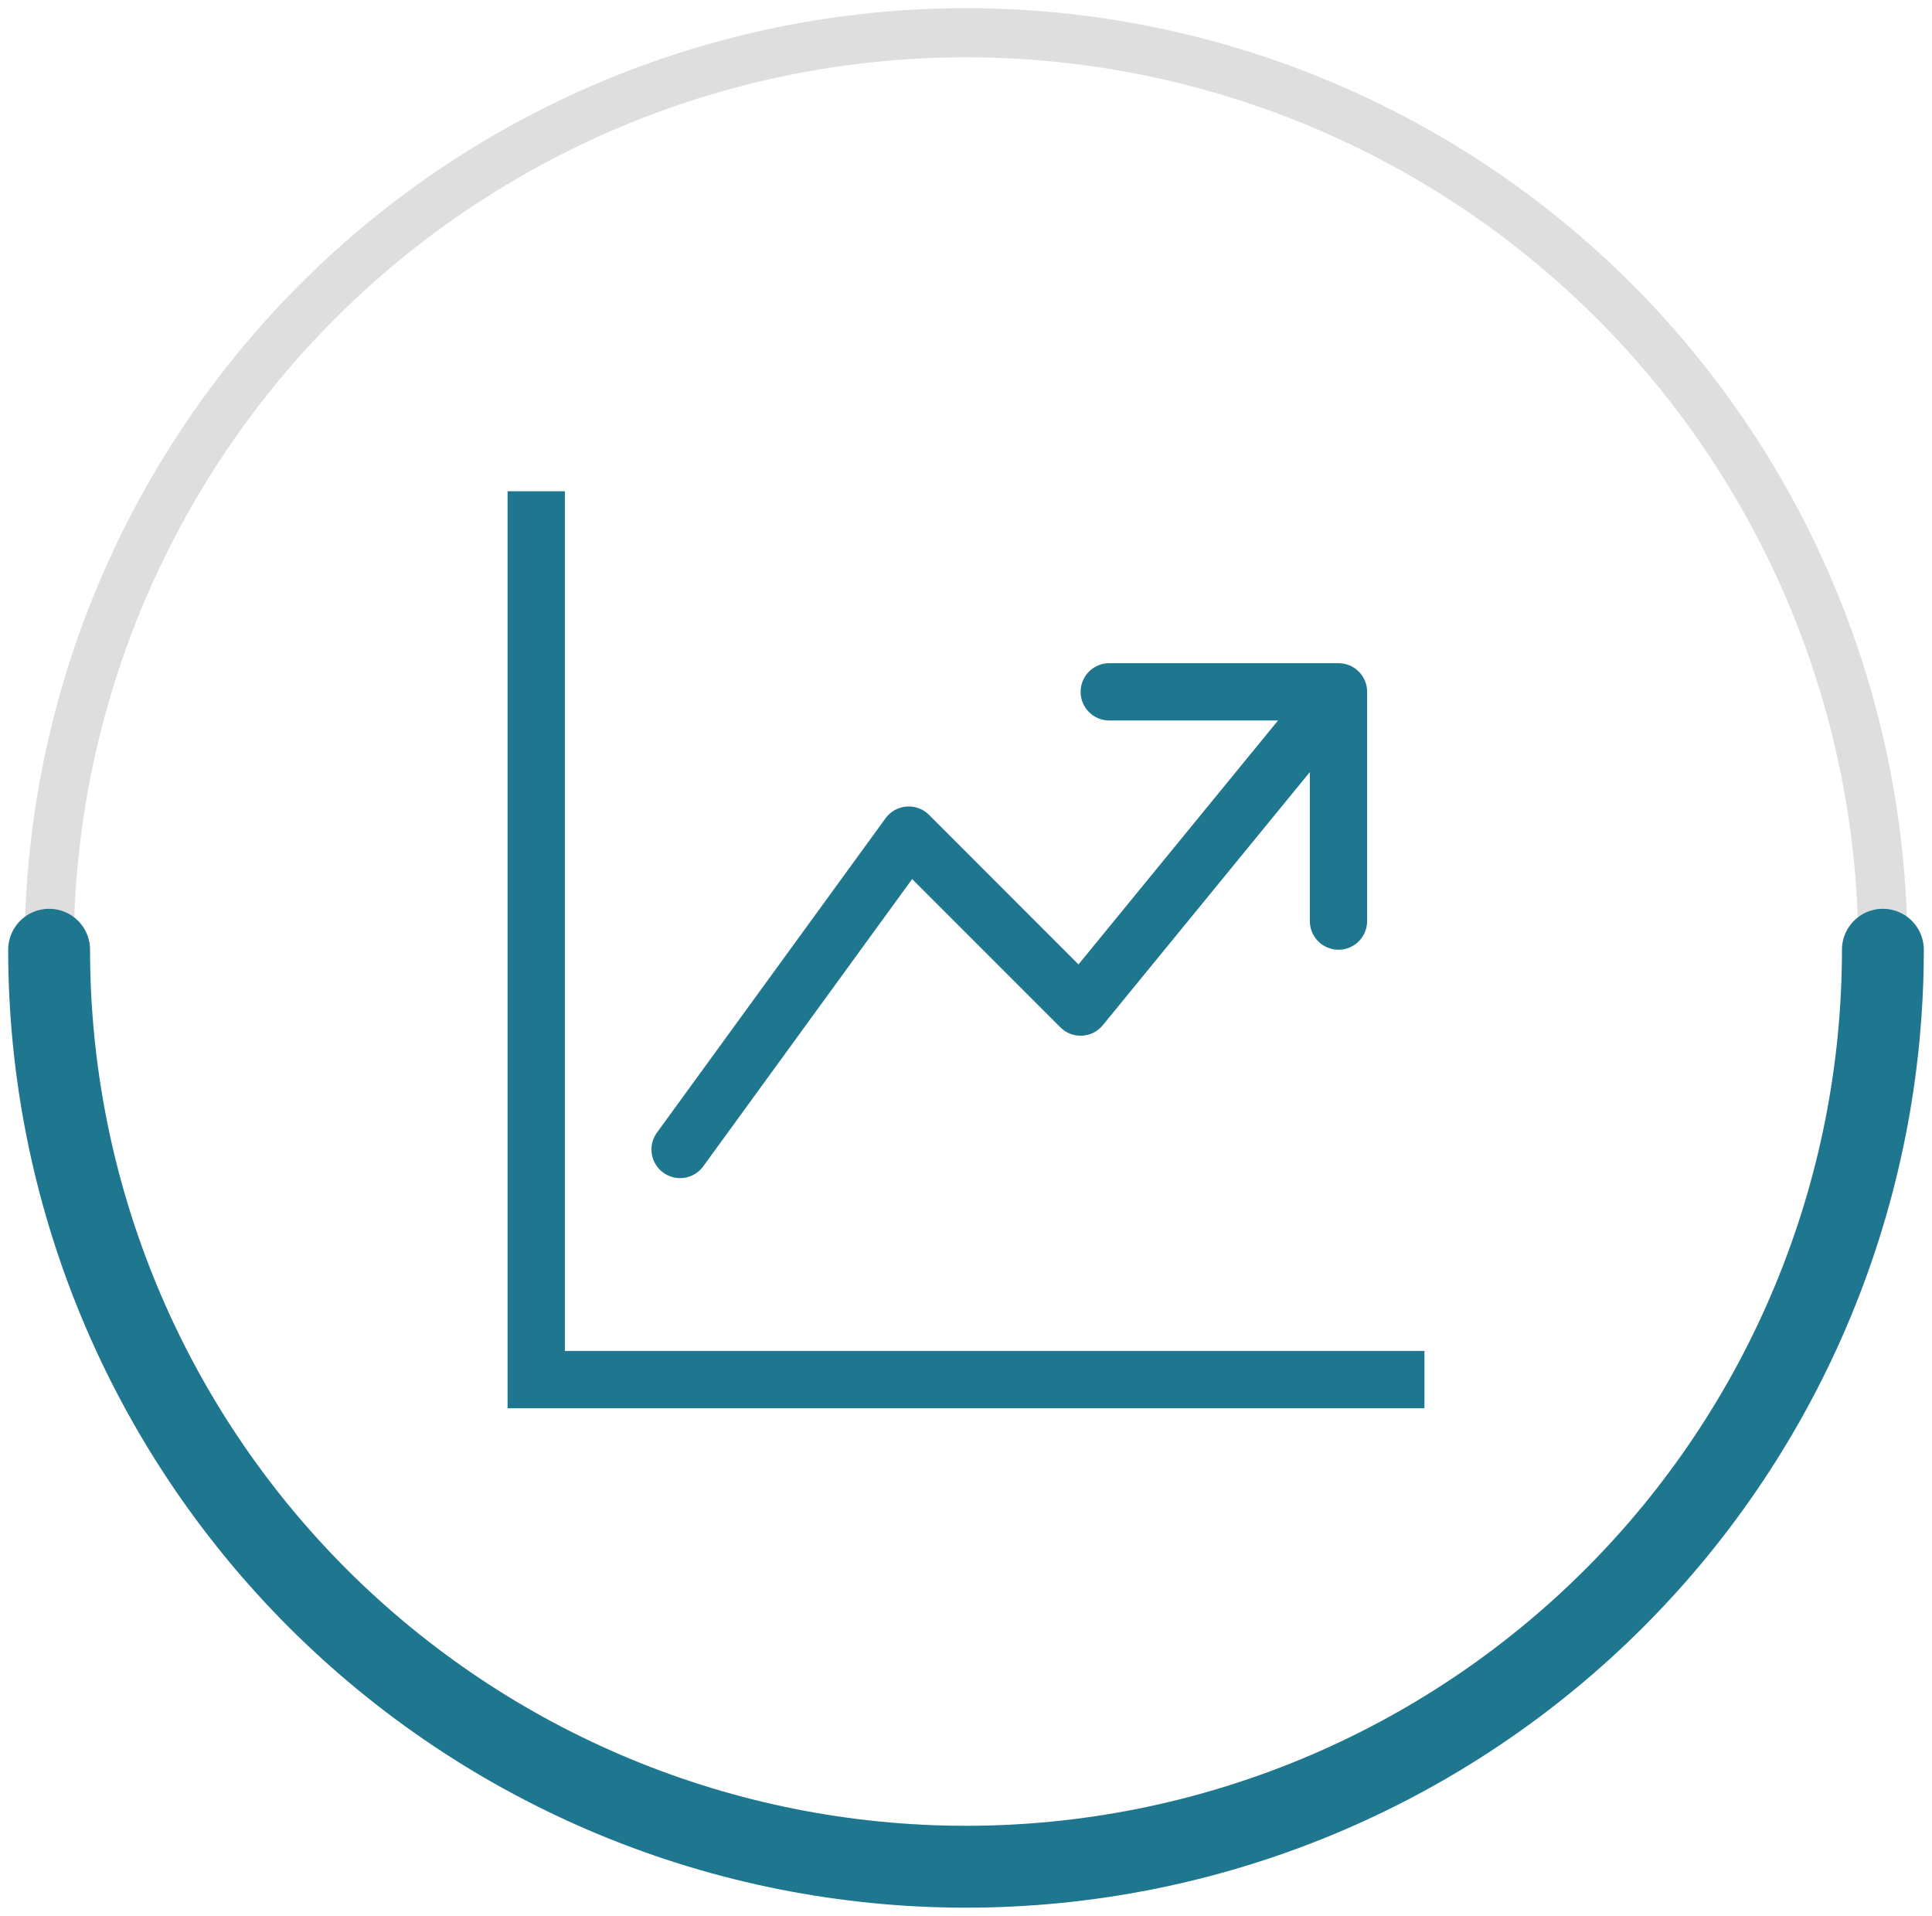
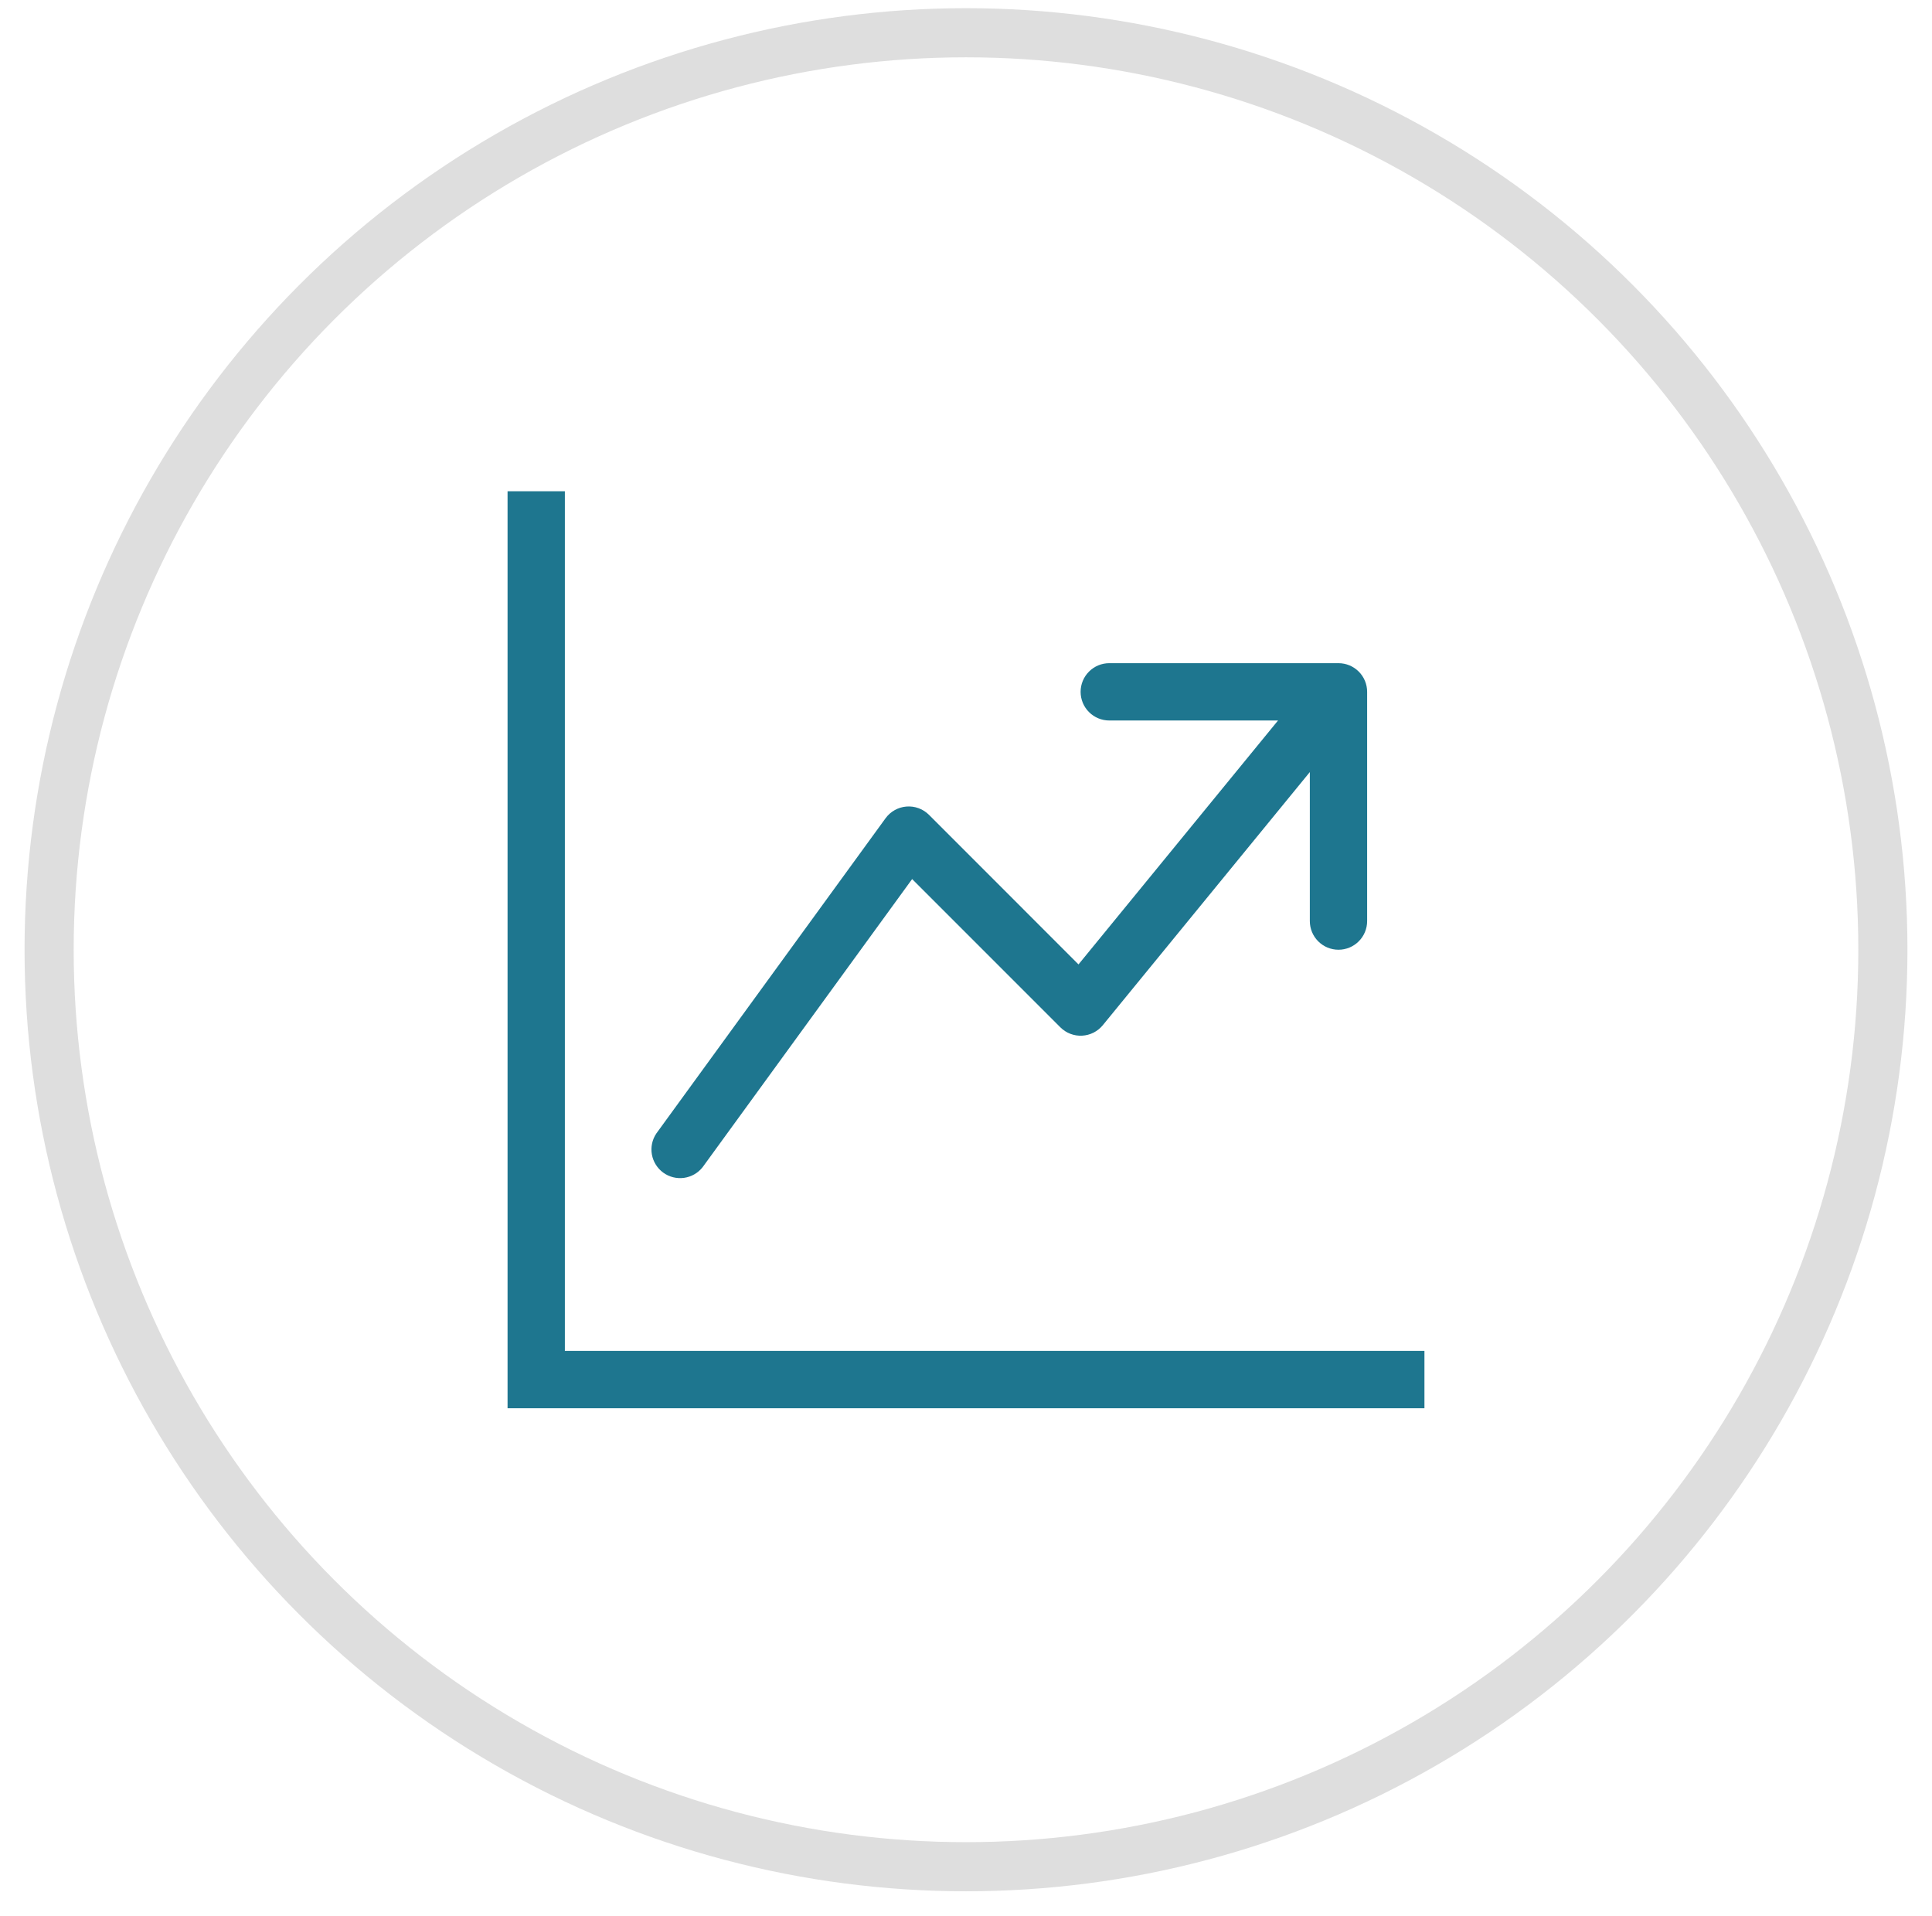
<svg xmlns="http://www.w3.org/2000/svg" width="118" height="117" viewBox="0 0 118 117" fill="none">
  <circle cx="59" cy="58" r="56" stroke="#DEDEDE" stroke-width="3" />
-   <path d="M115 58C115 65.354 113.552 72.636 110.737 79.43C107.923 86.225 103.798 92.398 98.598 97.598C93.398 102.798 87.225 106.923 80.43 109.737C73.636 112.552 66.354 114 59 114C51.646 114 44.364 112.552 37.57 109.737C30.776 106.923 24.602 102.798 19.402 97.598C14.202 92.398 10.077 86.225 7.263 79.43C4.448 72.636 3 65.354 3 58" stroke="#1E768F" stroke-width="5" stroke-linecap="round" stroke-linejoin="round" />
  <g clip-path="url(#clip0_6395_11564)">
    <path fill-rule="evenodd" clip-rule="evenodd" d="M31 30H34.5V82.5H87V86H31V30ZM66 42.25C66 41.786 66.184 41.341 66.513 41.013C66.841 40.684 67.286 40.5 67.75 40.5H81.75C82.214 40.5 82.659 40.684 82.987 41.013C83.316 41.341 83.5 41.786 83.5 42.25V56.25C83.5 56.714 83.316 57.159 82.987 57.487C82.659 57.816 82.214 58 81.75 58C81.286 58 80.841 57.816 80.513 57.487C80.184 57.159 80 56.714 80 56.25V47.15L67.355 62.609C67.2 62.798 67.007 62.953 66.789 63.063C66.571 63.173 66.332 63.236 66.088 63.248C65.844 63.261 65.6 63.221 65.372 63.134C65.144 63.046 64.937 62.912 64.764 62.739L55.71 53.684L42.914 71.279C42.634 71.635 42.227 71.868 41.779 71.931C41.33 71.993 40.875 71.879 40.509 71.612C40.143 71.346 39.894 70.948 39.815 70.502C39.736 70.056 39.833 69.597 40.086 69.221L54.086 49.971C54.235 49.766 54.426 49.596 54.647 49.473C54.867 49.349 55.112 49.275 55.364 49.255C55.616 49.235 55.87 49.27 56.107 49.357C56.344 49.444 56.56 49.582 56.739 49.761L65.871 58.896L78.058 44H67.75C67.286 44 66.841 43.816 66.513 43.487C66.184 43.159 66 42.714 66 42.25Z" fill="#1E768F" />
  </g>
  <defs>
    <clipPath id="clip0_6395_11564">
      <rect width="56" height="56" fill="white" transform="translate(31 30)" />
    </clipPath>
  </defs>
</svg>